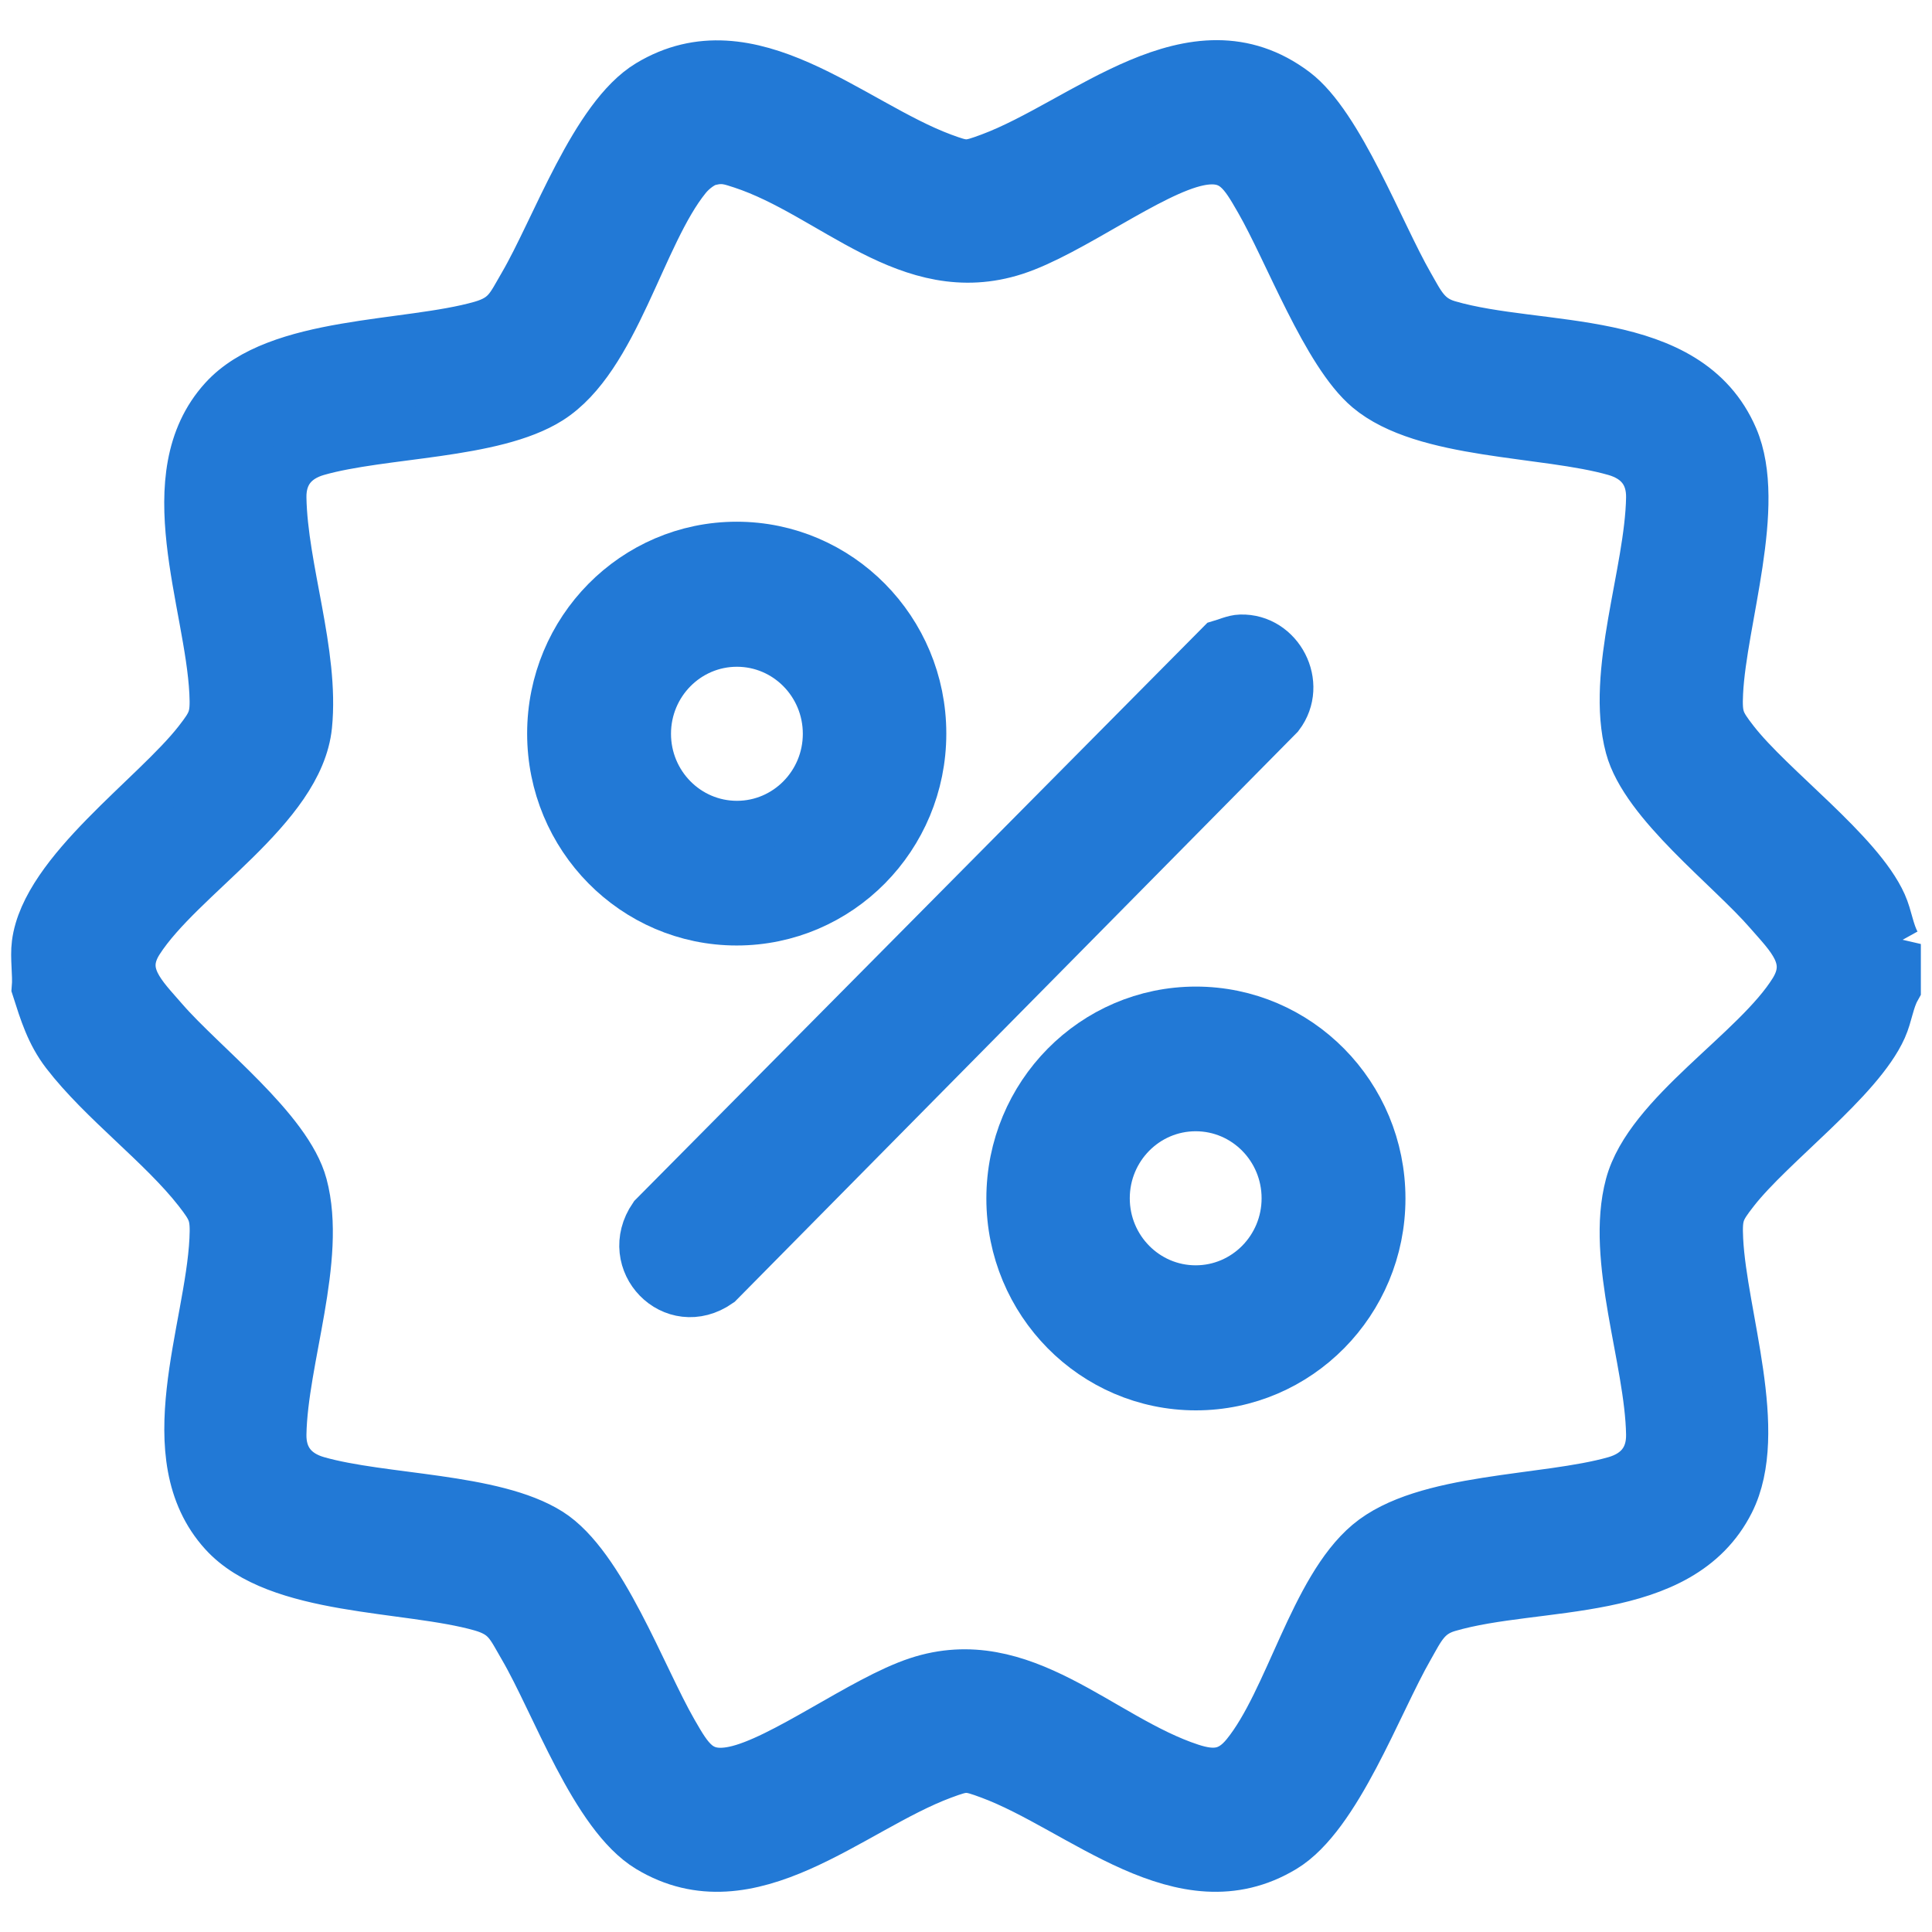
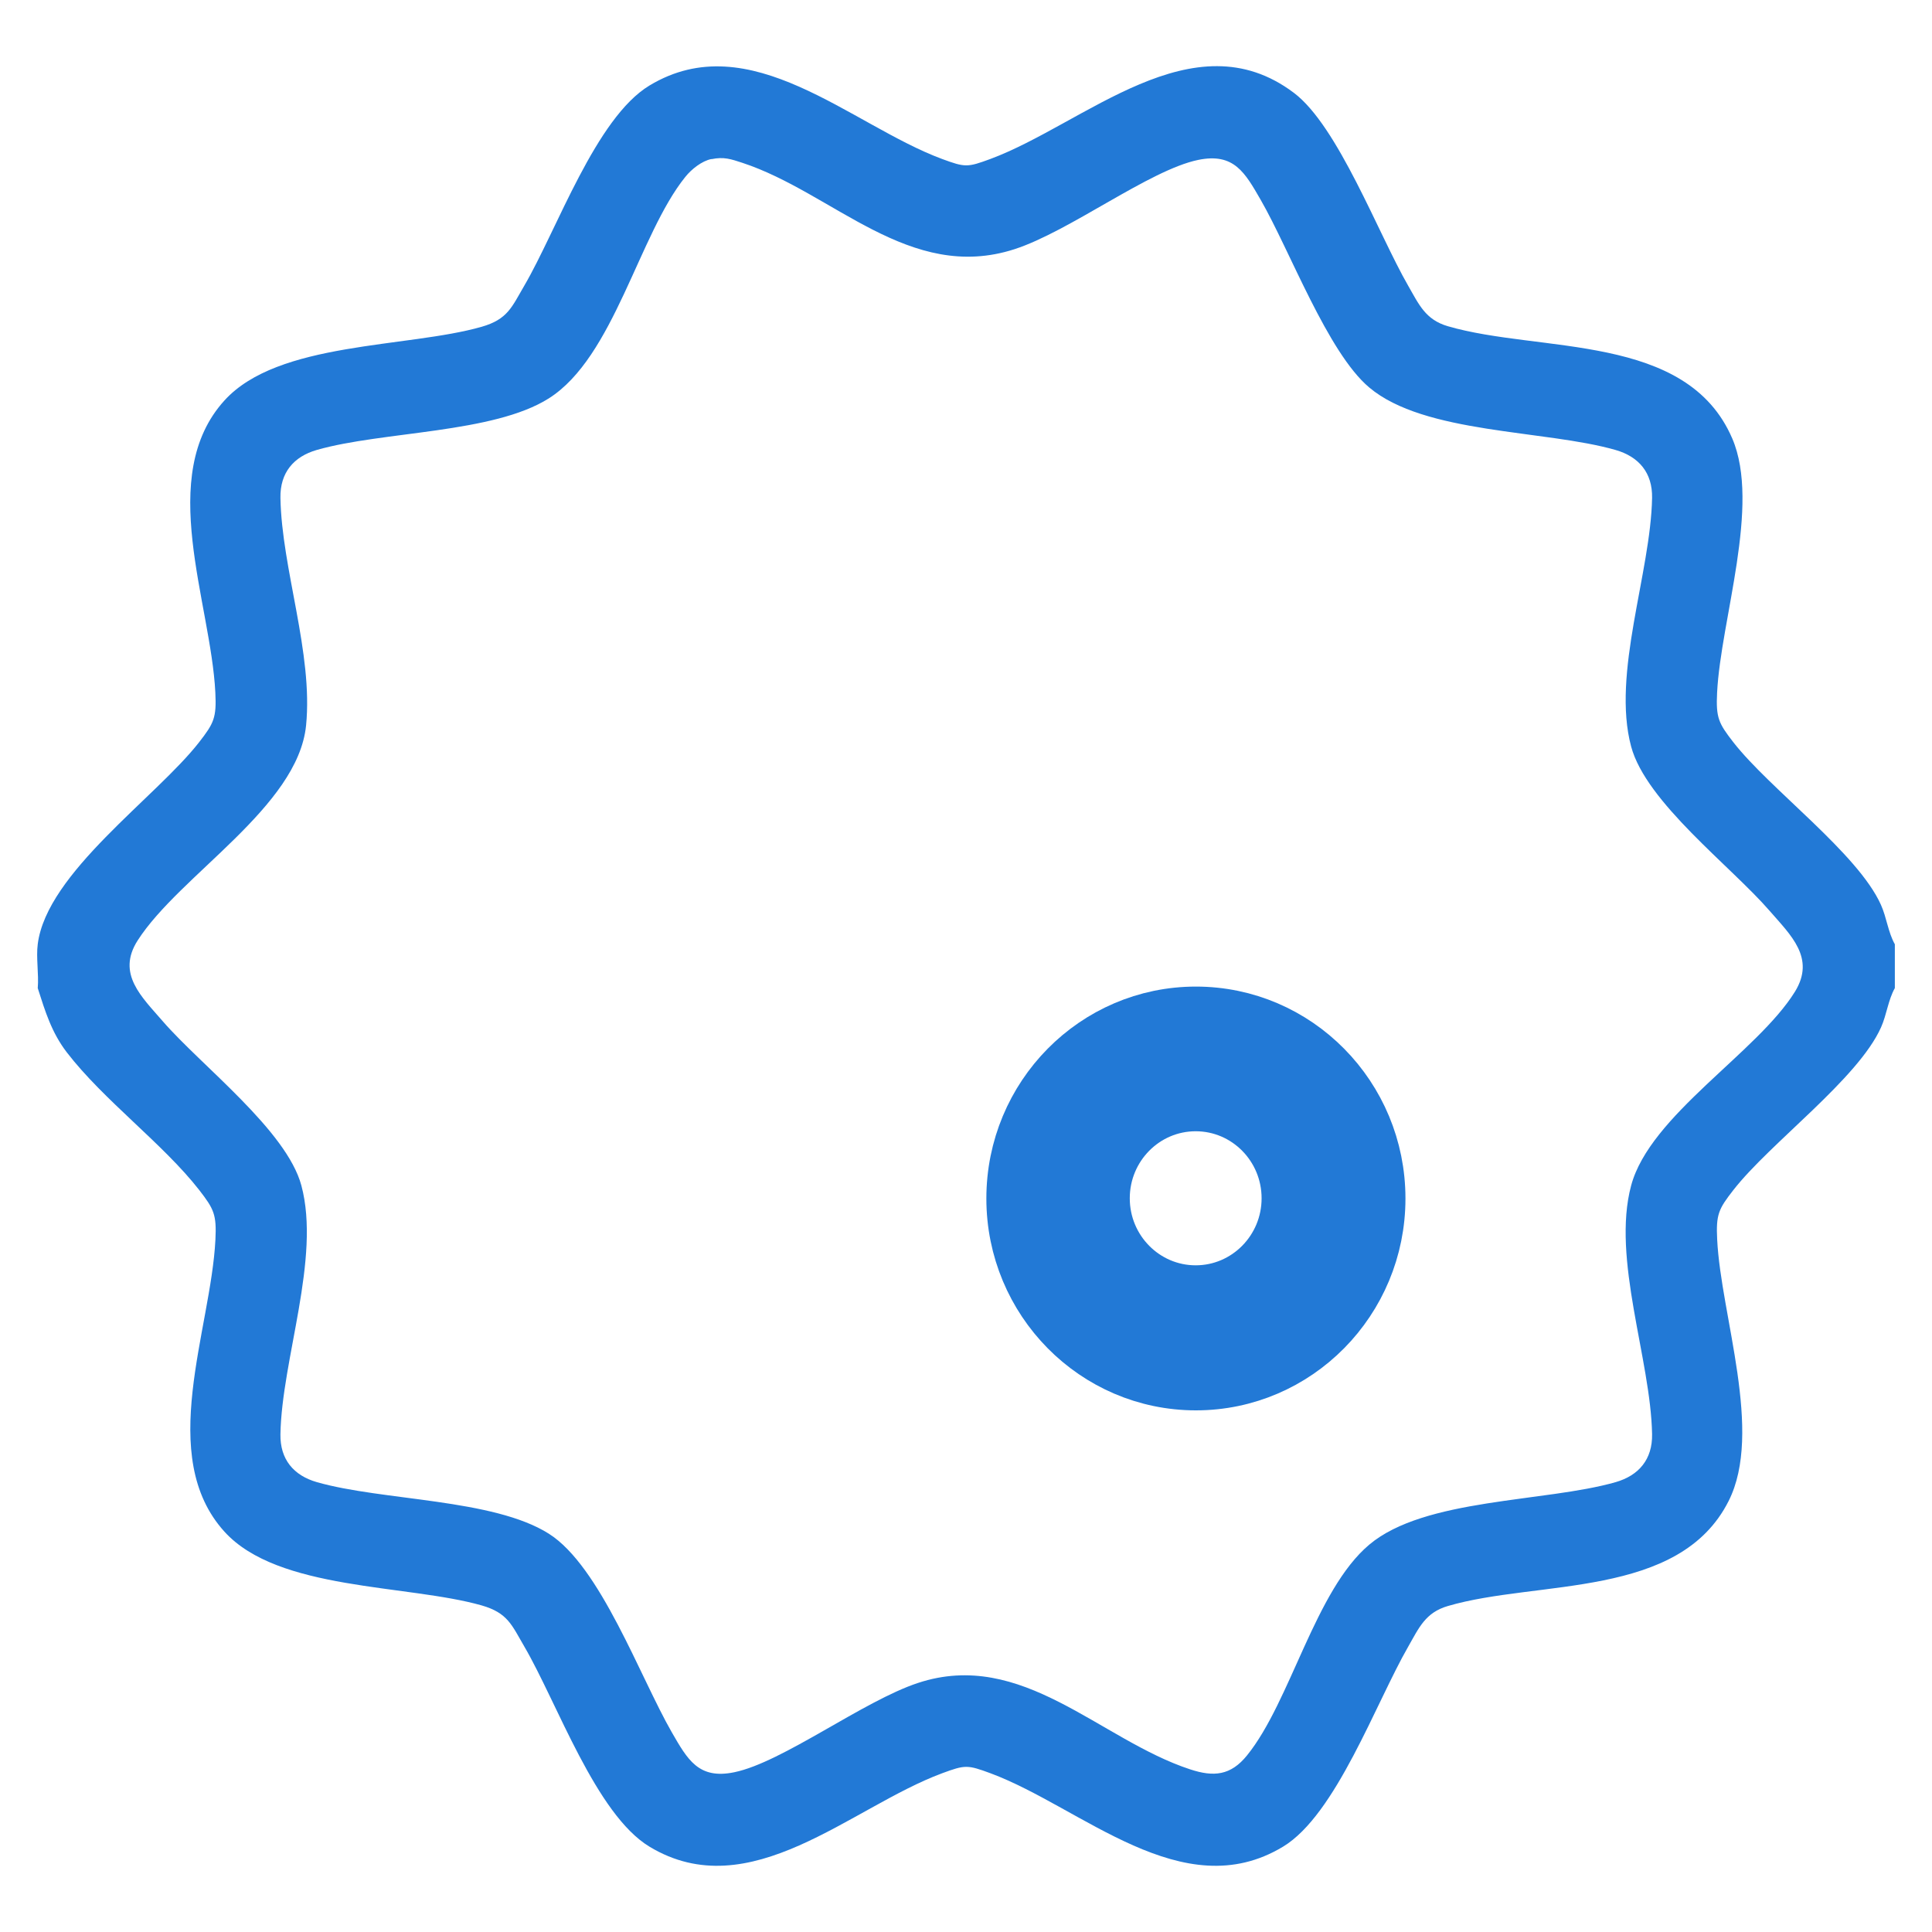
<svg xmlns="http://www.w3.org/2000/svg" width="26" height="26" viewBox="0 0 26 26" fill="none">
  <path d="M25.5 12.704V13.297C25.409 13.46 25.391 13.654 25.314 13.826C25.003 14.522 23.821 15.381 23.327 16.015C23.128 16.27 23.092 16.343 23.109 16.682C23.16 17.707 23.732 19.269 23.263 20.2C22.598 21.519 20.697 21.258 19.485 21.613C19.182 21.701 19.096 21.906 18.951 22.16C18.517 22.913 17.978 24.423 17.266 24.852C15.915 25.668 14.559 24.321 13.33 23.864C13.019 23.749 12.989 23.749 12.678 23.864C11.447 24.321 10.093 25.668 8.741 24.852C8.019 24.416 7.498 22.915 7.057 22.16C6.886 21.867 6.833 21.706 6.482 21.605C5.48 21.32 3.743 21.409 3.021 20.613C2.099 19.597 2.838 17.902 2.899 16.683C2.916 16.344 2.879 16.271 2.681 16.015C2.196 15.393 1.394 14.806 0.899 14.162C0.695 13.896 0.609 13.614 0.508 13.298C0.524 13.109 0.484 12.888 0.508 12.705C0.63 11.745 2.1 10.733 2.68 9.988C2.879 9.732 2.915 9.659 2.898 9.32C2.837 8.101 2.098 6.406 3.02 5.39C3.742 4.593 5.479 4.684 6.481 4.398C6.832 4.297 6.886 4.135 7.056 3.844C7.498 3.087 8.018 1.587 8.74 1.151C10.095 0.333 11.447 1.682 12.677 2.139C12.989 2.254 13.018 2.254 13.329 2.139C14.595 1.669 16.054 0.226 17.412 1.249C18.007 1.697 18.549 3.148 18.95 3.844C19.095 4.096 19.182 4.302 19.484 4.39C20.727 4.753 22.699 4.474 23.312 5.901C23.697 6.798 23.157 8.342 23.108 9.321C23.091 9.66 23.128 9.733 23.326 9.988C23.82 10.622 25.002 11.482 25.313 12.177C25.39 12.349 25.408 12.542 25.499 12.706L25.5 12.704ZM9.574 2.14C9.445 2.166 9.306 2.277 9.224 2.379C8.596 3.156 8.264 4.805 7.386 5.361C6.637 5.835 5.149 5.802 4.264 6.055C3.951 6.145 3.768 6.362 3.774 6.7C3.791 7.657 4.216 8.79 4.119 9.763C4.008 10.863 2.417 11.774 1.852 12.657C1.565 13.106 1.909 13.417 2.19 13.743C2.708 14.341 3.858 15.213 4.056 15.955C4.319 16.936 3.792 18.293 3.774 19.301C3.768 19.639 3.951 19.856 4.264 19.946C5.149 20.199 6.637 20.166 7.386 20.64C8.08 21.079 8.613 22.569 9.041 23.313C9.252 23.678 9.4 23.95 9.882 23.85C10.533 23.716 11.617 22.891 12.355 22.648C13.756 22.186 14.8 23.412 16.016 23.811C16.334 23.916 16.563 23.895 16.783 23.622C17.37 22.896 17.697 21.403 18.426 20.788C19.172 20.159 20.792 20.218 21.743 19.946C22.055 19.856 22.239 19.639 22.233 19.301C22.215 18.293 21.687 16.94 21.951 15.955C22.204 15.009 23.648 14.166 24.156 13.345C24.435 12.892 24.098 12.584 23.816 12.259C23.294 11.656 22.152 10.797 21.951 10.046C21.688 9.065 22.215 7.709 22.233 6.7C22.239 6.362 22.055 6.146 21.743 6.056C20.792 5.783 19.172 5.843 18.426 5.214C17.866 4.742 17.36 3.374 16.966 2.69C16.755 2.324 16.607 2.053 16.125 2.152C15.467 2.288 14.397 3.113 13.651 3.354C12.24 3.809 11.214 2.593 9.99 2.191C9.837 2.141 9.742 2.107 9.574 2.142V2.14Z" fill="#2279D6" />
-   <path d="M12.385 9.872C12.385 11.254 11.279 12.374 9.914 12.374C8.55 12.374 7.444 11.254 7.444 9.872C7.444 8.491 8.55 7.371 9.914 7.371C11.279 7.371 12.385 8.491 12.385 9.872ZM11.154 9.875C11.154 9.183 10.6 8.623 9.917 8.623C9.234 8.623 8.68 9.184 8.68 9.875C8.68 10.566 9.234 11.127 9.917 11.127C10.6 11.127 11.154 10.566 11.154 9.875Z" fill="#2279D6" />
  <path d="M18.564 16.129C18.564 17.51 17.458 18.63 16.094 18.63C14.73 18.63 13.624 17.51 13.624 16.129C13.624 14.747 14.73 13.627 16.094 13.627C17.458 13.627 18.564 14.747 18.564 16.129ZM17.328 16.126C17.328 15.434 16.774 14.874 16.091 14.874C15.408 14.874 14.854 15.435 14.854 16.126C14.854 16.817 15.408 17.378 16.091 17.378C16.774 17.378 17.328 16.817 17.328 16.126Z" fill="#2279D6" />
-   <path d="M16.697 8.62C17.197 8.605 17.512 9.208 17.202 9.616L9.66 17.251C9.069 17.663 8.405 16.972 8.806 16.386L16.434 8.691C16.516 8.667 16.614 8.622 16.697 8.62Z" fill="#2279D6" />
-   <path d="M25.5 12.704V13.297C25.409 13.46 25.391 13.654 25.314 13.826C25.003 14.522 23.821 15.381 23.327 16.015C23.128 16.27 23.092 16.343 23.109 16.682C23.16 17.707 23.732 19.269 23.263 20.2C22.598 21.519 20.697 21.258 19.485 21.613C19.182 21.701 19.096 21.906 18.951 22.16C18.517 22.913 17.978 24.423 17.266 24.852C15.915 25.668 14.559 24.321 13.33 23.864C13.019 23.749 12.989 23.749 12.678 23.864C11.447 24.321 10.093 25.668 8.741 24.852C8.019 24.416 7.498 22.915 7.057 22.16C6.886 21.867 6.833 21.706 6.482 21.605C5.48 21.32 3.743 21.409 3.021 20.613C2.099 19.597 2.838 17.902 2.899 16.683C2.916 16.344 2.879 16.271 2.681 16.015C2.196 15.393 1.394 14.806 0.899 14.162C0.695 13.896 0.609 13.614 0.508 13.298C0.524 13.109 0.484 12.888 0.508 12.705C0.63 11.745 2.1 10.733 2.68 9.988C2.879 9.732 2.915 9.659 2.898 9.32C2.837 8.101 2.098 6.406 3.02 5.39C3.742 4.593 5.479 4.684 6.481 4.398C6.832 4.297 6.886 4.135 7.056 3.844C7.498 3.087 8.018 1.587 8.74 1.151C10.095 0.333 11.447 1.682 12.677 2.139C12.989 2.254 13.018 2.254 13.329 2.139C14.595 1.669 16.054 0.226 17.412 1.249C18.007 1.697 18.549 3.148 18.95 3.844C19.095 4.096 19.182 4.302 19.484 4.39C20.727 4.753 22.699 4.474 23.312 5.901C23.697 6.798 23.157 8.342 23.108 9.321C23.091 9.66 23.128 9.733 23.326 9.988C23.82 10.622 25.002 11.482 25.313 12.177C25.39 12.349 25.408 12.542 25.499 12.706L25.5 12.704ZM9.574 2.14C9.445 2.166 9.306 2.277 9.224 2.379C8.596 3.156 8.264 4.805 7.386 5.361C6.637 5.835 5.149 5.802 4.264 6.055C3.951 6.145 3.768 6.362 3.774 6.7C3.791 7.657 4.216 8.79 4.119 9.763C4.008 10.863 2.417 11.774 1.852 12.657C1.565 13.106 1.909 13.417 2.19 13.743C2.708 14.341 3.858 15.213 4.056 15.955C4.319 16.936 3.792 18.293 3.774 19.301C3.768 19.639 3.951 19.856 4.264 19.946C5.149 20.199 6.637 20.166 7.386 20.64C8.08 21.079 8.613 22.569 9.041 23.313C9.252 23.678 9.4 23.95 9.882 23.85C10.533 23.716 11.617 22.891 12.355 22.648C13.756 22.186 14.8 23.412 16.016 23.811C16.334 23.916 16.563 23.895 16.783 23.622C17.37 22.896 17.697 21.403 18.426 20.788C19.172 20.159 20.792 20.218 21.743 19.946C22.055 19.856 22.239 19.639 22.233 19.301C22.215 18.293 21.687 16.94 21.951 15.955C22.204 15.009 23.648 14.166 24.156 13.345C24.435 12.892 24.098 12.584 23.816 12.259C23.294 11.656 22.152 10.797 21.951 10.046C21.688 9.065 22.215 7.709 22.233 6.7C22.239 6.362 22.055 6.146 21.743 6.056C20.792 5.783 19.172 5.843 18.426 5.214C17.866 4.742 17.36 3.374 16.966 2.69C16.755 2.324 16.607 2.053 16.125 2.152C15.467 2.288 14.397 3.113 13.651 3.354C12.24 3.809 11.214 2.593 9.99 2.191C9.837 2.141 9.742 2.107 9.574 2.142V2.14Z" stroke="#2279D6" stroke-width="0.7" />
-   <path d="M12.385 9.872C12.385 11.254 11.279 12.374 9.914 12.374C8.55 12.374 7.444 11.254 7.444 9.872C7.444 8.491 8.55 7.371 9.914 7.371C11.279 7.371 12.385 8.491 12.385 9.872ZM11.154 9.875C11.154 9.183 10.6 8.623 9.917 8.623C9.234 8.623 8.68 9.184 8.68 9.875C8.68 10.566 9.234 11.127 9.917 11.127C10.6 11.127 11.154 10.566 11.154 9.875Z" stroke="#2279D6" stroke-width="0.7" />
  <path d="M18.564 16.129C18.564 17.51 17.458 18.63 16.094 18.63C14.73 18.63 13.624 17.51 13.624 16.129C13.624 14.747 14.73 13.627 16.094 13.627C17.458 13.627 18.564 14.747 18.564 16.129ZM17.328 16.126C17.328 15.434 16.774 14.874 16.091 14.874C15.408 14.874 14.854 15.435 14.854 16.126C14.854 16.817 15.408 17.378 16.091 17.378C16.774 17.378 17.328 16.817 17.328 16.126Z" stroke="#2279D6" stroke-width="0.7" />
-   <path d="M16.697 8.62C17.197 8.605 17.512 9.208 17.202 9.616L9.66 17.251C9.069 17.663 8.405 16.972 8.806 16.386L16.434 8.691C16.516 8.667 16.614 8.622 16.697 8.62Z" stroke="#2279D6" stroke-width="0.7" />
</svg>